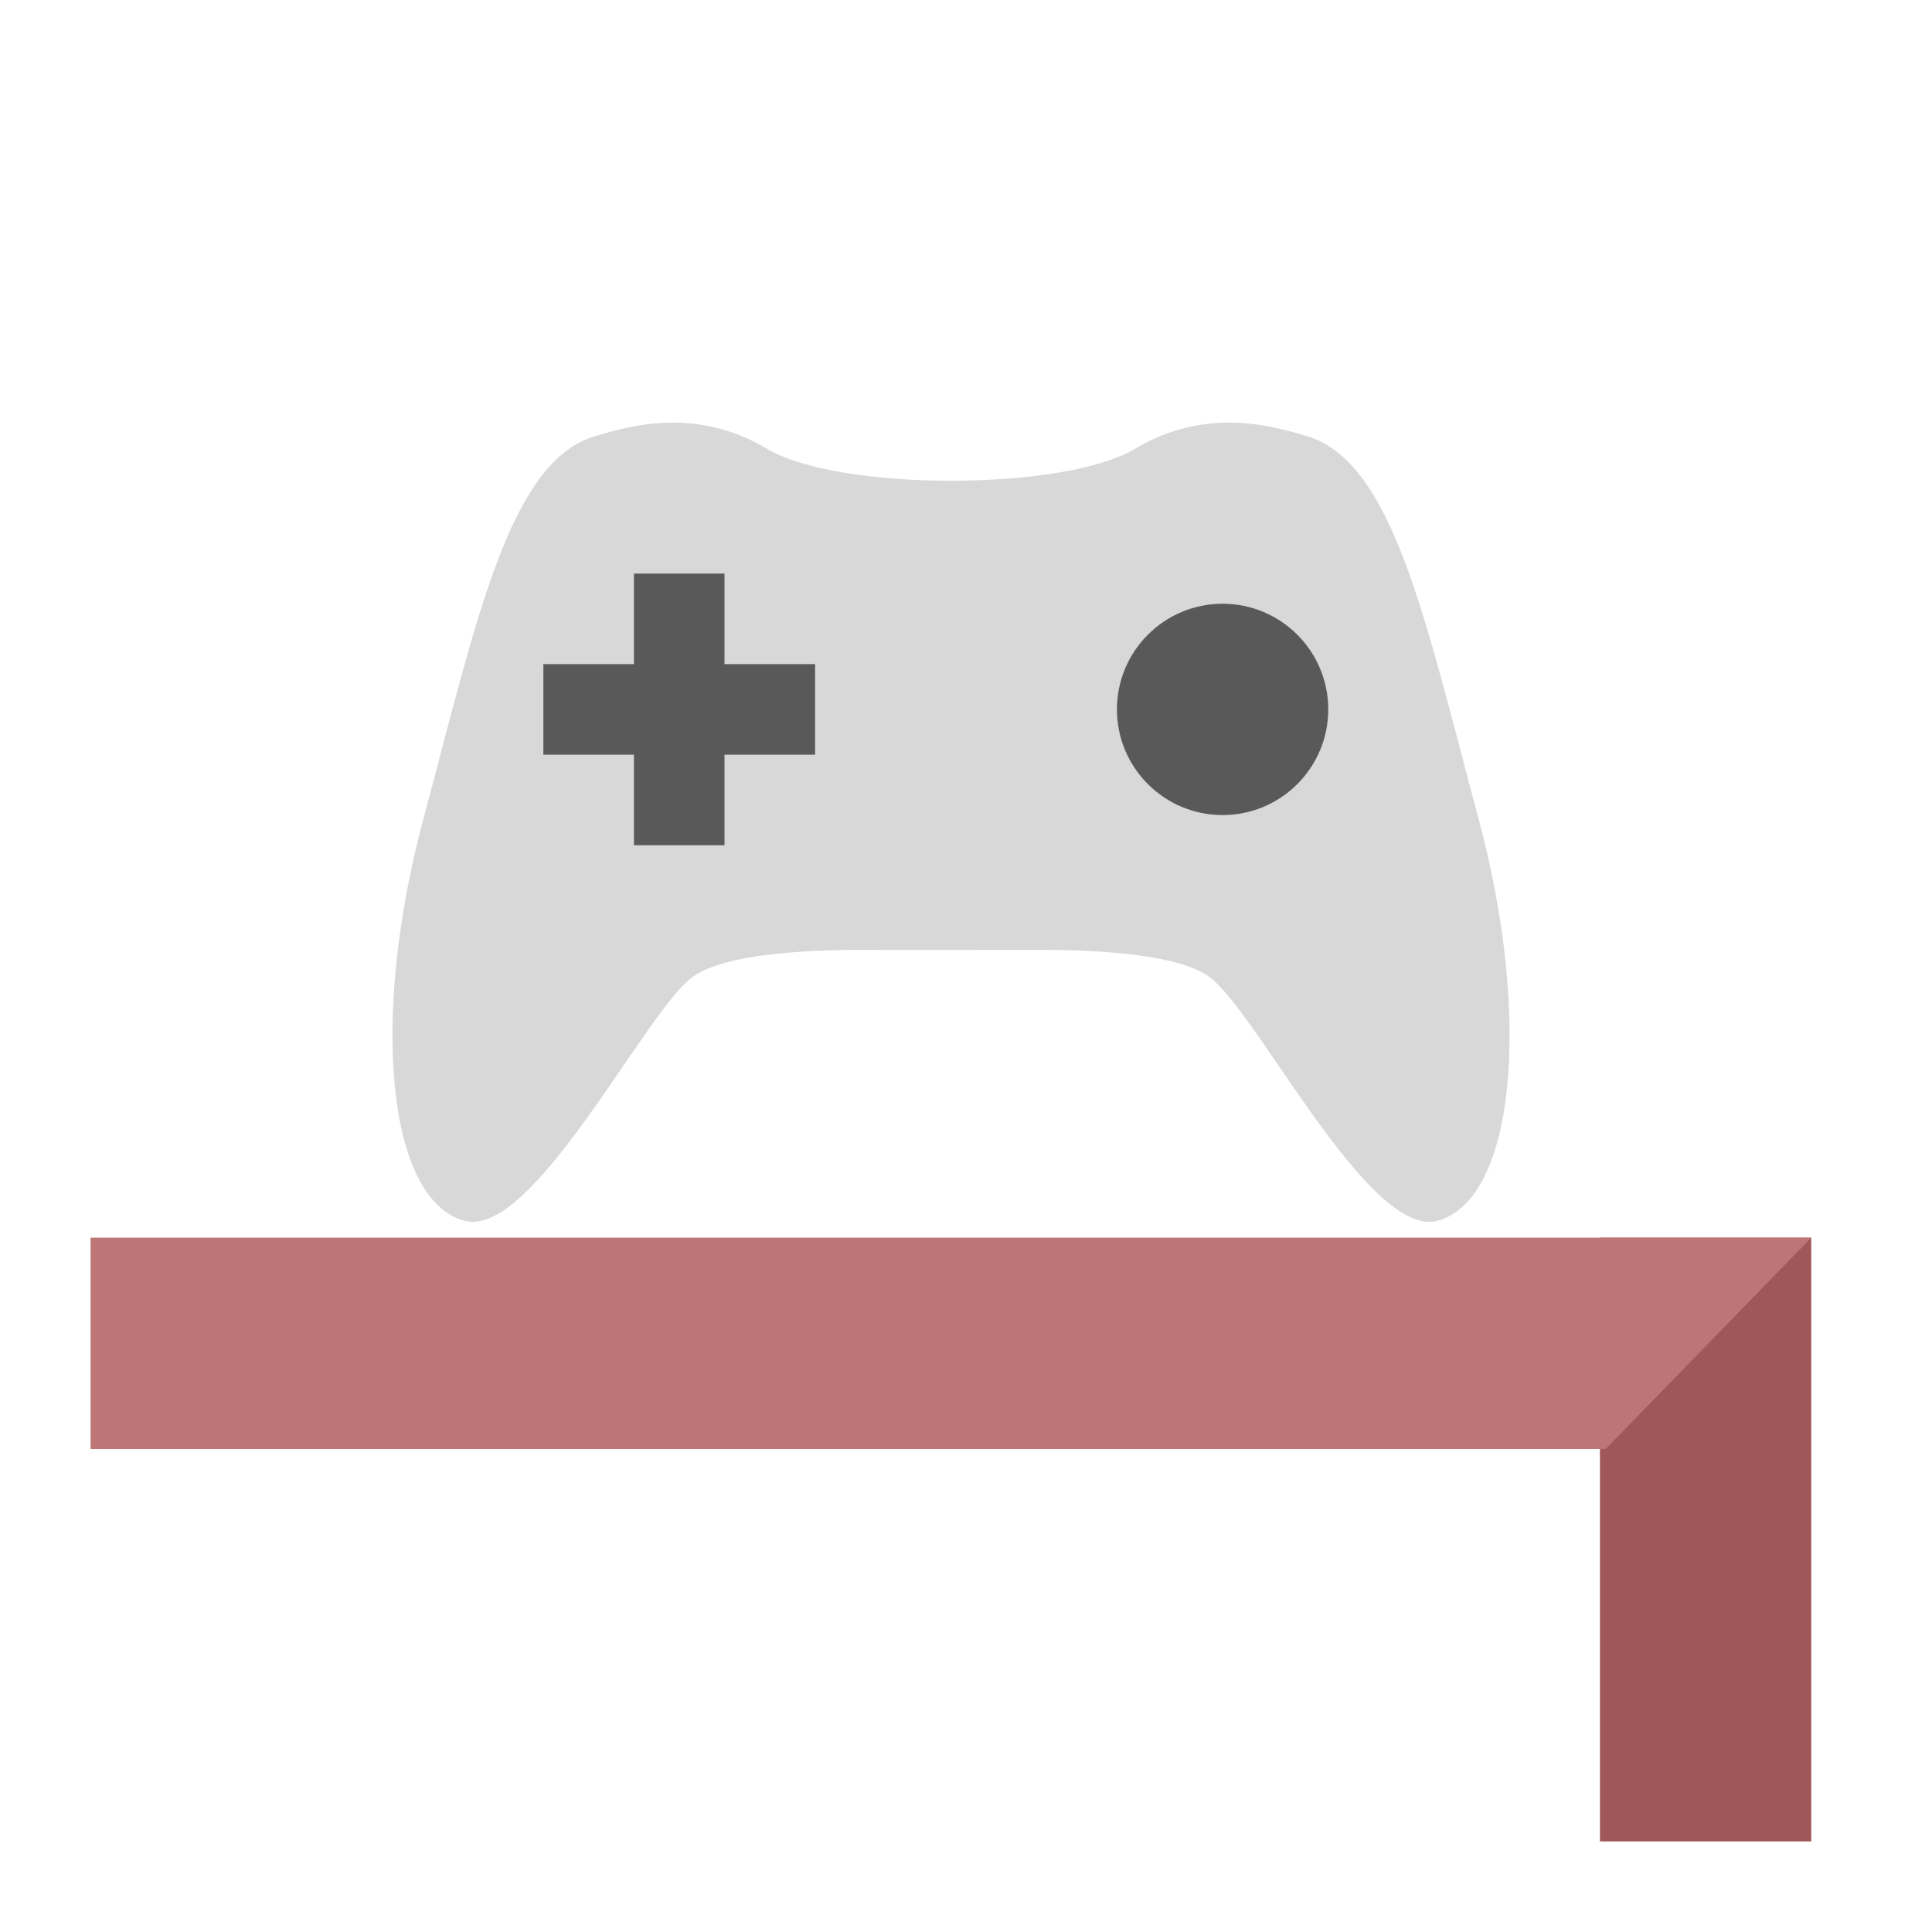
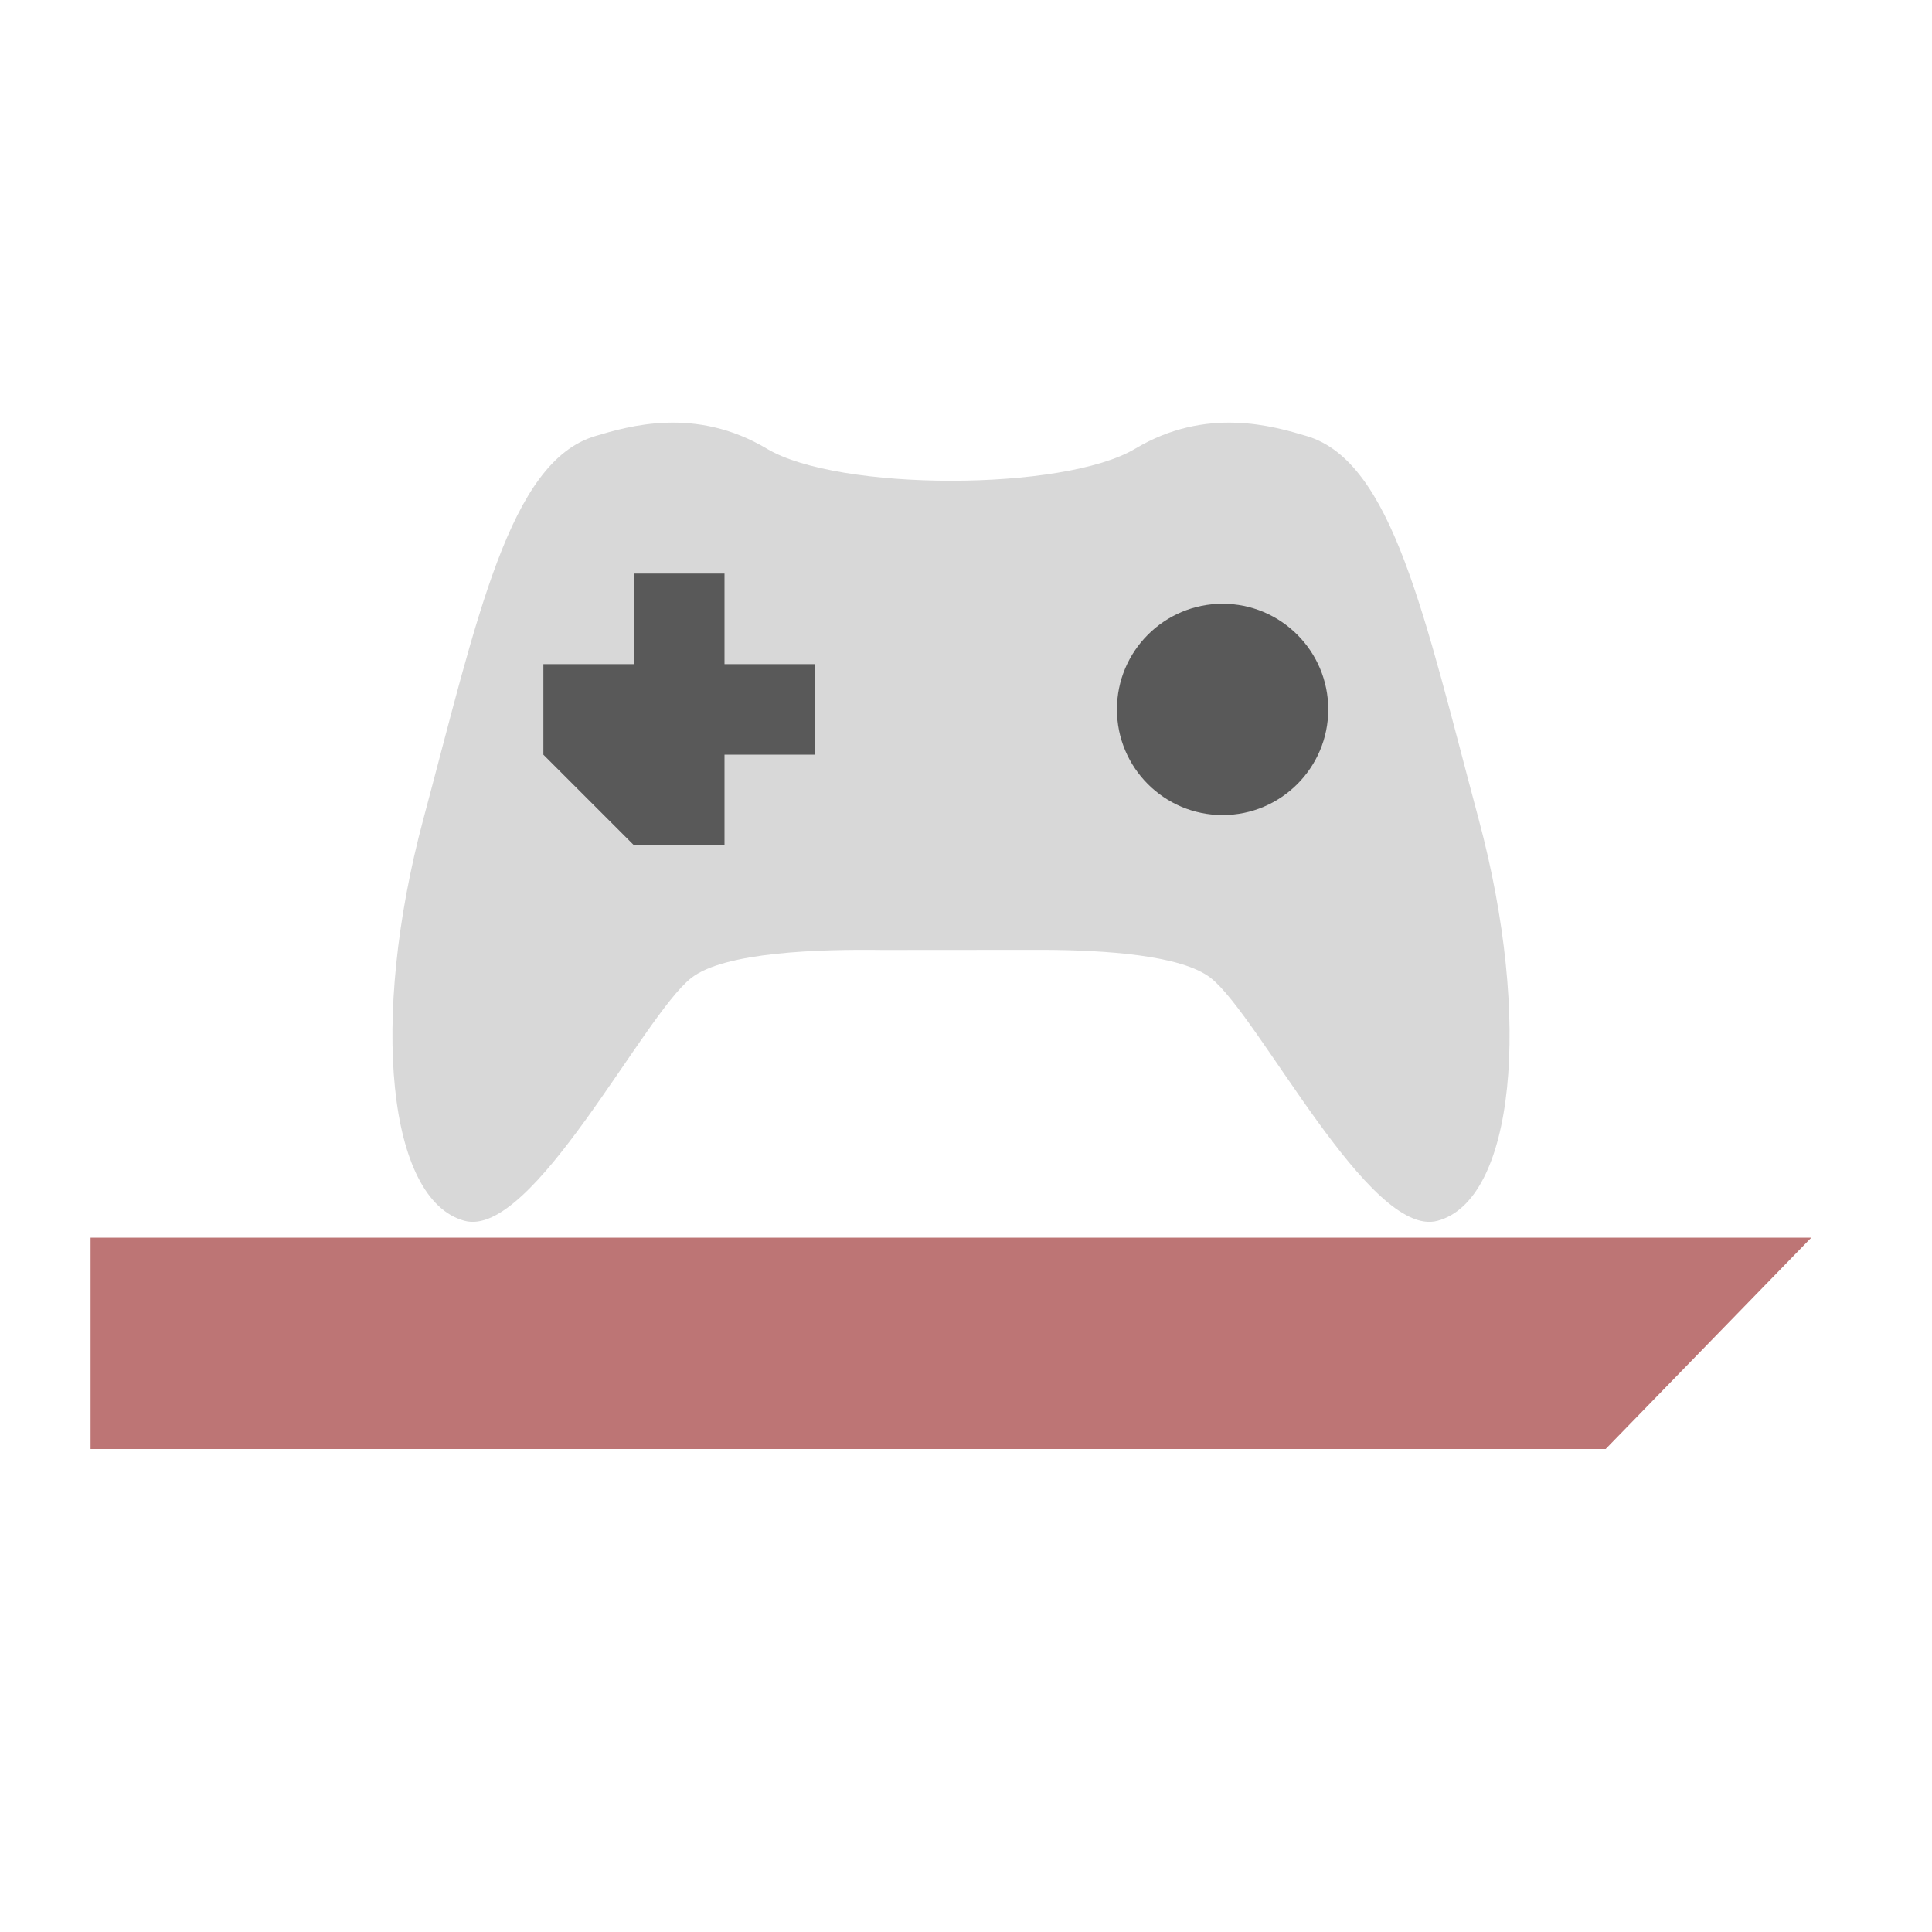
<svg xmlns="http://www.w3.org/2000/svg" width="64" height="64" viewBox="0 0 64 64">
  <g fill="none" fill-rule="evenodd">
-     <rect width="7" height="20" x="53" y="41" fill="#9F5757" />
    <polygon fill="#BD7575" points="3 41 60 41 53.19 48 3 48" />
    <path fill="#D8D8D8" d="M40.107,32.396 C41.708,33.647 45.368,41.043 47.618,40.441 C50.158,39.76 50.769,33.802 48.982,27.133 C47.195,20.464 46.139,15.298 43.291,14.447 C42.195,14.12 39.966,13.451 37.603,14.865 C35.239,16.279 27.767,16.279 25.404,14.865 C23.04,13.451 20.812,14.12 19.716,14.447 C16.867,15.298 15.811,20.464 14.024,27.133 C12.237,33.802 12.848,39.76 15.389,40.441 C17.639,41.043 21.299,33.647 22.899,32.396 C24.008,31.529 27.163,31.441 29.23,31.469 L34.588,31.465 C36.593,31.475 39.136,31.636 40.107,32.396 Z" />
-     <path fill="#595959" d="M24,22 L24,19 L21,19 L21,22 L18,22 L18,25 L21,25 L21,28 L24,28 L24,25 L27,25 L27,22 L24,22 Z" />
+     <path fill="#595959" d="M24,22 L24,19 L21,19 L21,22 L18,22 L18,25 L21,28 L24,28 L24,25 L27,25 L27,22 L24,22 Z" />
    <circle cx="40.5" cy="23.5" r="3.5" fill="#595959" />
  </g>
</svg>